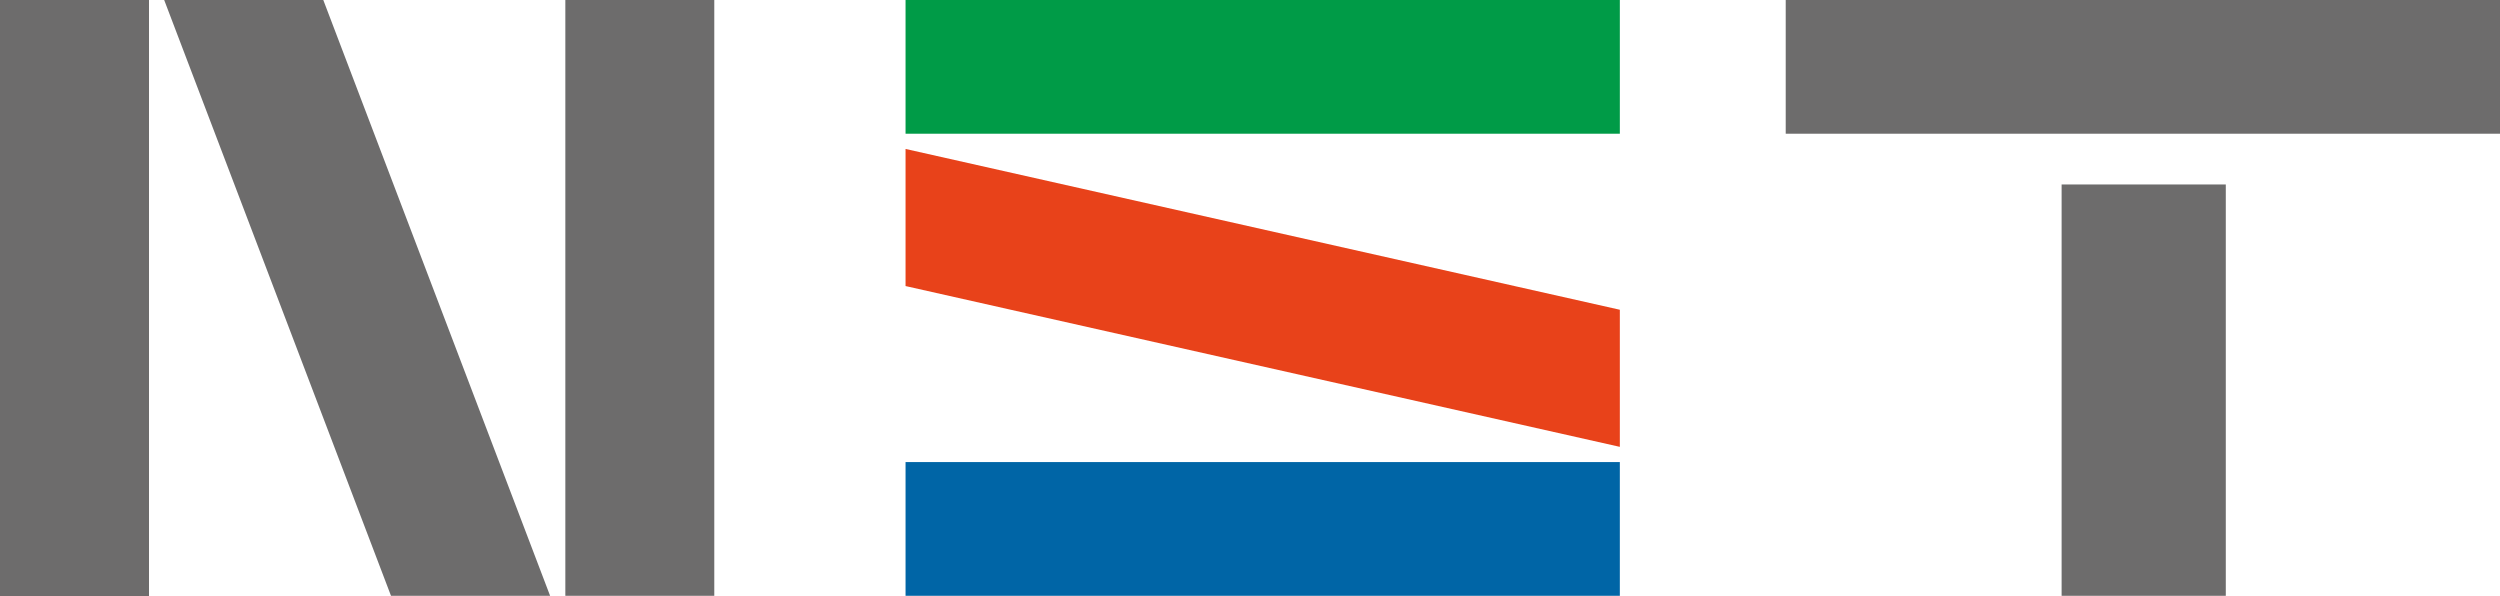
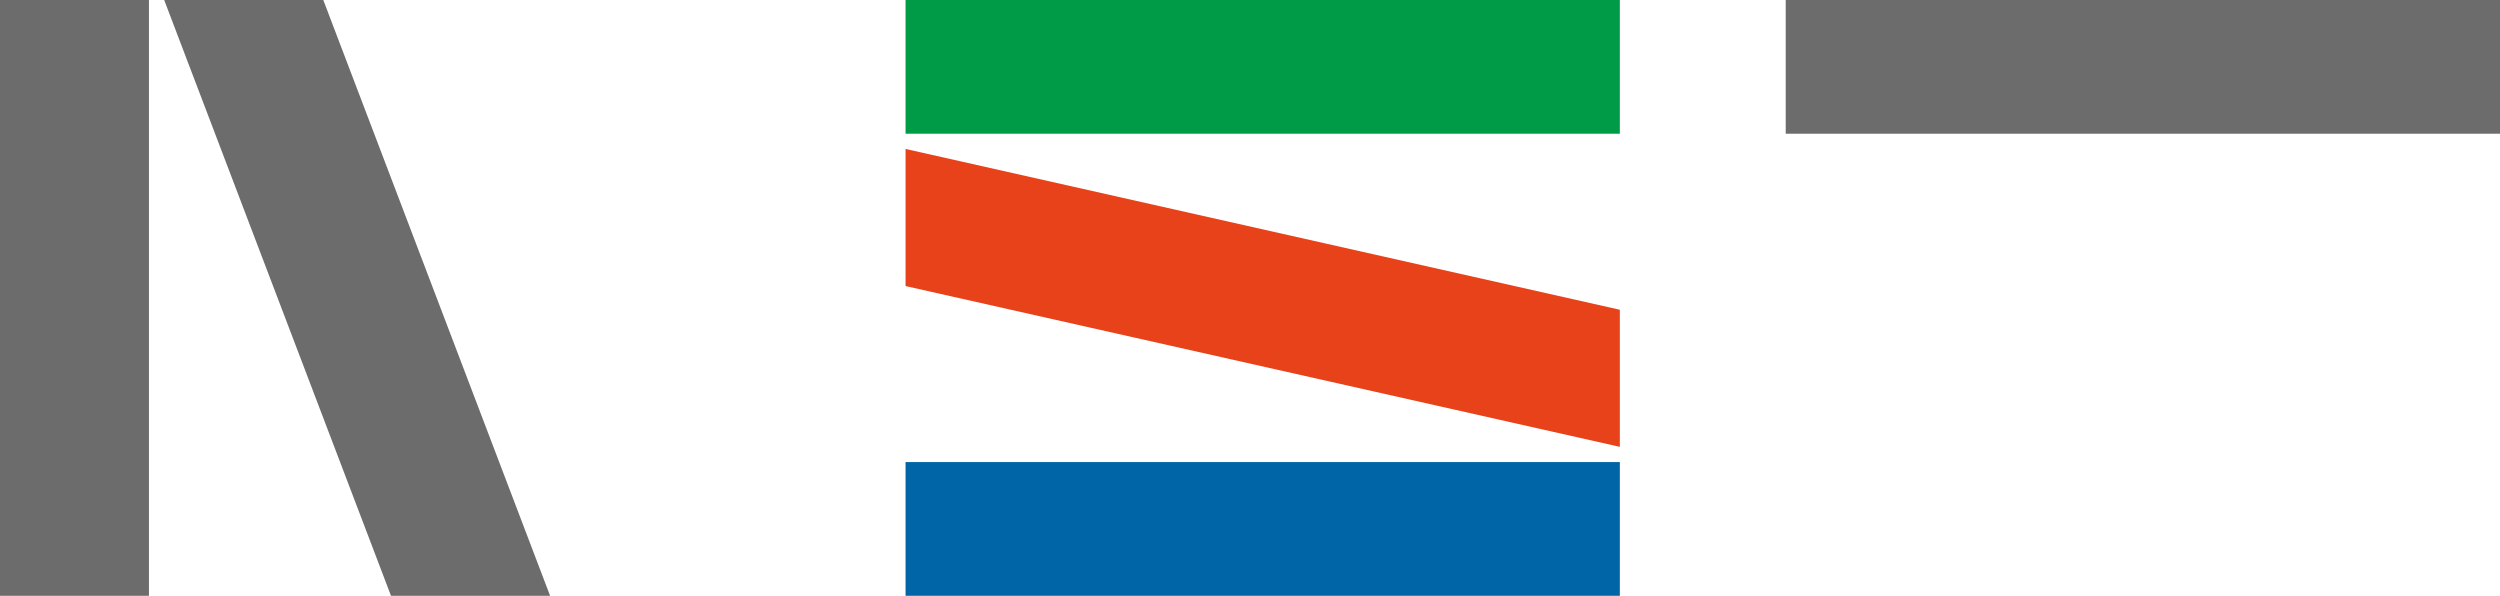
<svg xmlns="http://www.w3.org/2000/svg" id="NST_logo" width="147.7" height="35.2" viewBox="0 0 147.7 35.2">
  <defs>
    <style>.cls-1{fill:#009b47;}.cls-2{fill:#e8421a;}.cls-3{fill:#0065a6;}.cls-4{fill:#6d6c6c;}</style>
  </defs>
-   <rect class="cls-4" x="121.8" y="10.9" width="9.7" height="24.3" />
  <rect class="cls-4" x="105.5" width="42.2" height="7.9" />
  <rect class="cls-1" x="53.5" width="42.2" height="7.9" />
  <polygon class="cls-2" points="53.5 8.8 53.5 16.9 95.7 26.4 95.7 18.3 53.5 8.8" />
  <rect class="cls-3" x="53.5" y="27.3" width="42.2" height="7.9" />
  <polygon class="cls-4" points="19.1 0 9.7 0 9.7 0 23.1 35.2 32.5 35.2 19.1 0" />
-   <rect class="cls-4" x="33.4" width="8.8" height="35.2" />
-   <rect class="cls-4" width="8.8" height="35.2" />
-   <rect class="cls-4" width="8.8" height="35.2" />
  <rect class="cls-4" width="8.8" height="35.2" />
</svg>